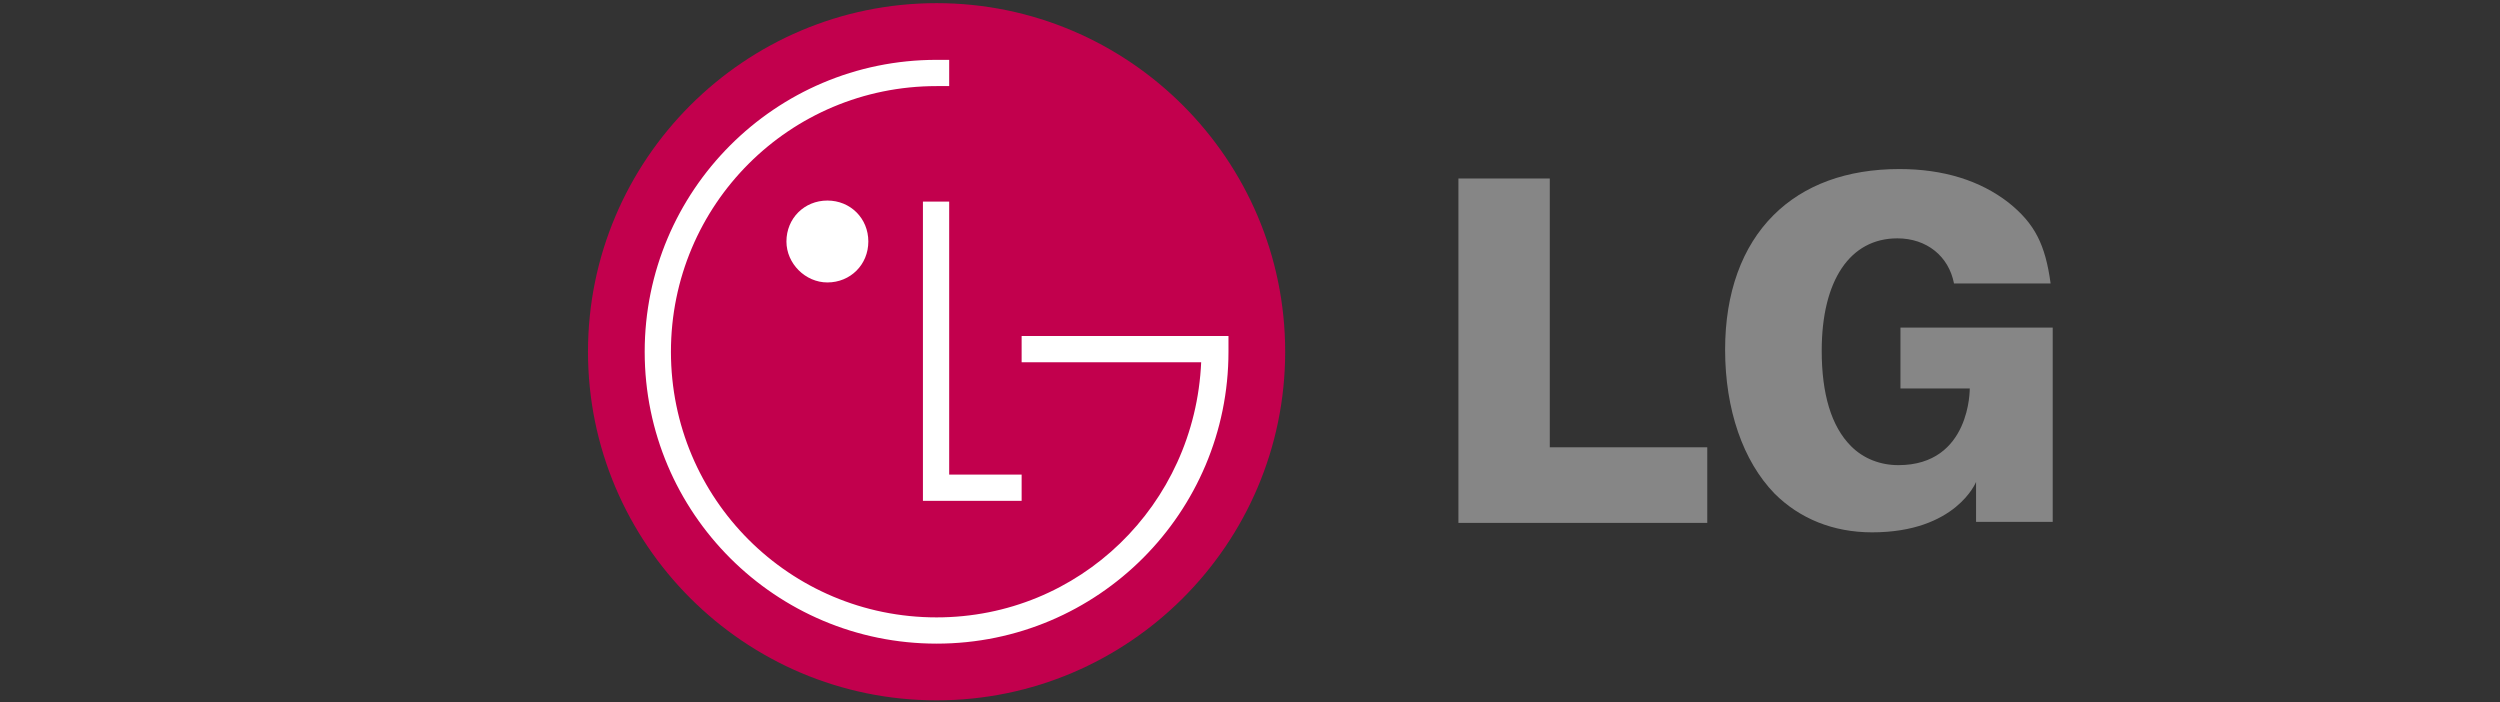
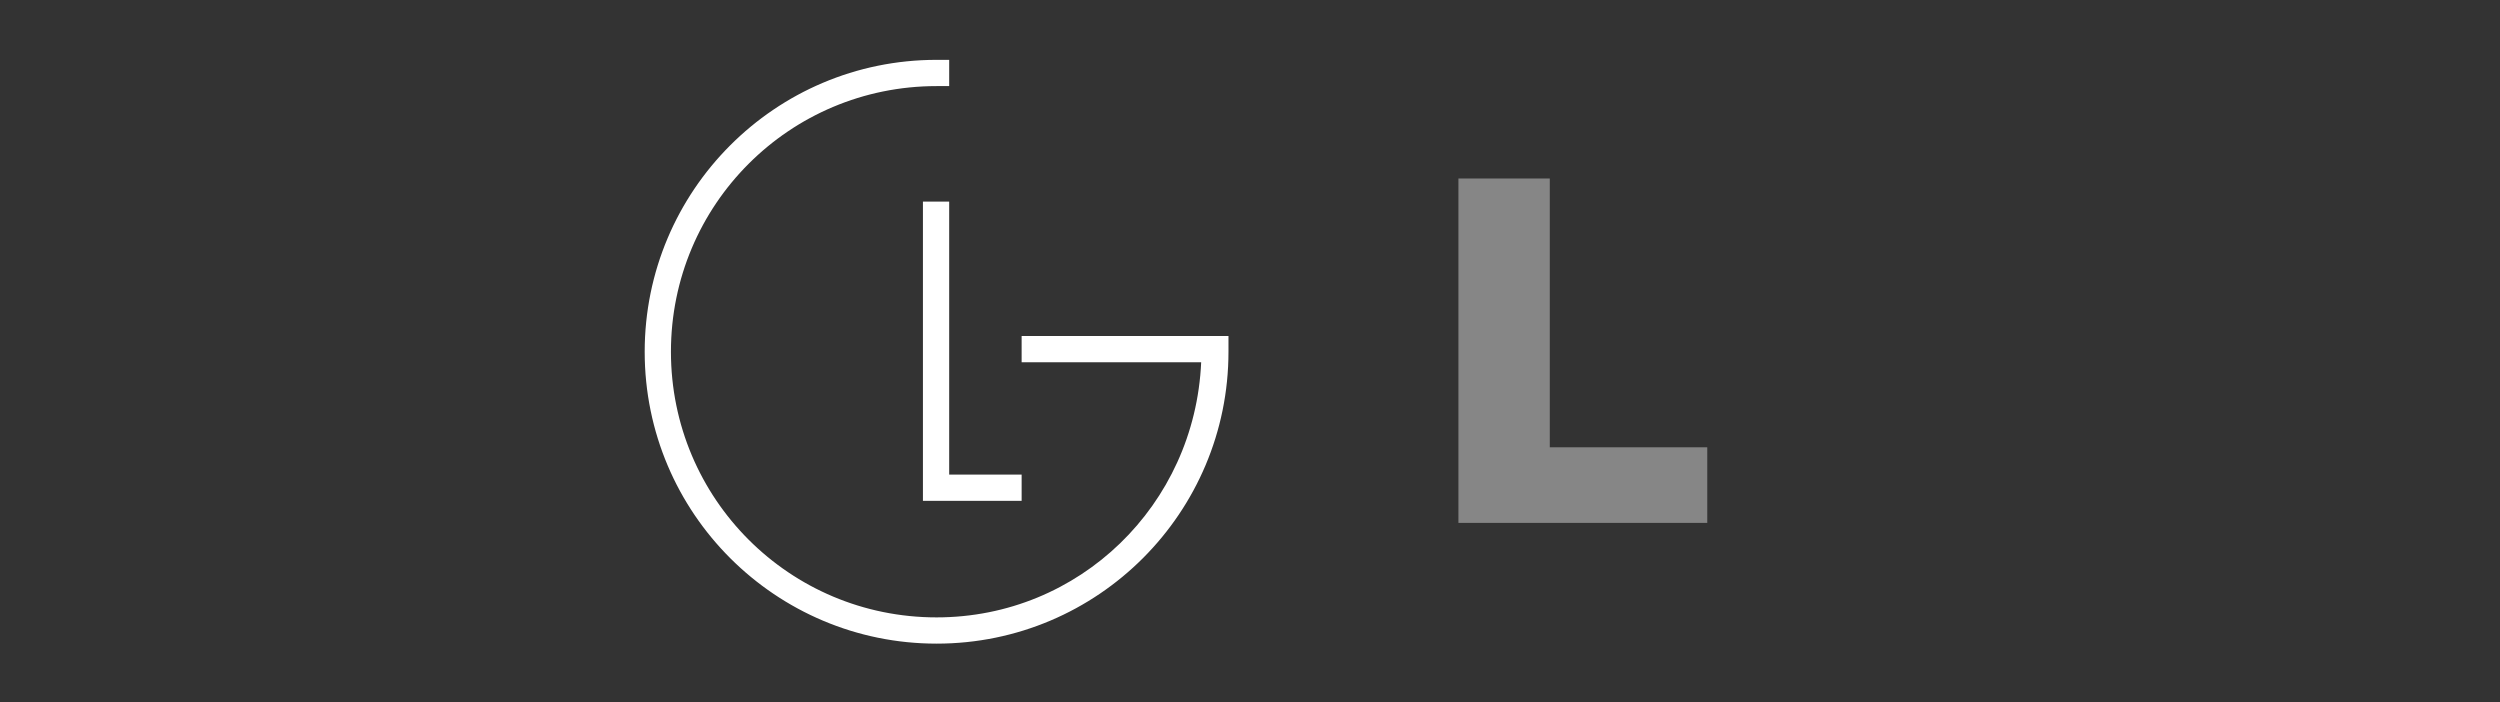
<svg xmlns="http://www.w3.org/2000/svg" version="1.1" id="Layer_1" x="0px" y="0px" viewBox="0 0 238.1 66.9" style="enable-background:new 0 0 238.1 66.9;" xml:space="preserve">
  <rect x="0" y="0" width="238.1" height="66.9" fill="#333333" stroke="none" />
  <style type="text/css">
	.st0{fill-rule:evenodd;clip-rule:evenodd;fill:#C2004D;}
	.st1{fill-rule:evenodd;clip-rule:evenodd;fill:#FFFFFF;}
	.st2{fill-rule:evenodd;clip-rule:evenodd;fill:#868686;}
</style>
-   <path class="st0" d="M89.2,66.7c18.3,0,33.2-14.9,33.2-33.2c0-18.3-14.9-33.2-33.2-33.2S56,15.2,56,33.5  C56,51.8,70.9,66.7,89.2,66.7L89.2,66.7z" />
  <polygon class="st1" points="97.3,45.2 90.4,45.2 90.4,19.2 87.9,19.2 87.9,47.7 90.4,47.7 90.4,47.7 97.3,47.7 97.3,45.2 " />
  <path class="st1" d="M114.4,34.5H97.3V32H117c0,0.5,0,1,0,1.5c0,15.3-12.4,27.8-27.8,27.8c-15.3,0-27.8-12.4-27.8-27.8  c0-15.3,12.4-27.8,27.8-27.8c0.4,0,0.8,0,1.2,0l0,2.5c-0.4,0-0.8,0-1.2,0c-14,0-25.3,11.3-25.3,25.3c0,14,11.3,25.3,25.3,25.3  C102.8,58.8,113.8,48.1,114.4,34.5L114.4,34.5L114.4,34.5z" />
-   <path class="st1" d="M78.8,26.9c2.2,0,3.9-1.7,3.9-3.9c0-2.2-1.7-3.9-3.9-3.9c-2.2,0-3.9,1.7-3.9,3.9C74.9,25.1,76.7,26.9,78.8,26.9  L78.8,26.9z" />
  <polygon class="st2" points="138.9,49.8 162.6,49.8 162.6,42.6 148.3,42.6 147.6,42.6 147.6,41.9 147.6,17 138.9,17 138.9,49.8 " />
-   <path class="st2" d="M191.3,19.3c-2.7-2.1-6.2-3.2-10.4-3.2c-5,0-9.1,1.5-12,4.4c-3,3-4.6,7.4-4.6,12.8c0,5.7,1.7,10.6,4.7,13.7  c2.4,2.4,5.6,3.7,9.3,3.7c8,0,9.9-4.8,9.9-4.8V48v1.7h7.3V31.2H181V37h5.8h0.8c0,0,0.1,7.3-6.8,7.3c-1.7,0-3.3-0.6-4.5-1.8  c-1.9-1.9-2.8-5-2.8-9.1c0-6.7,2.7-10.7,7.2-10.7c2.8,0,4.9,1.7,5.4,4.3h9.2C194.8,23.3,193.8,21.3,191.3,19.3L191.3,19.3z" />
</svg>